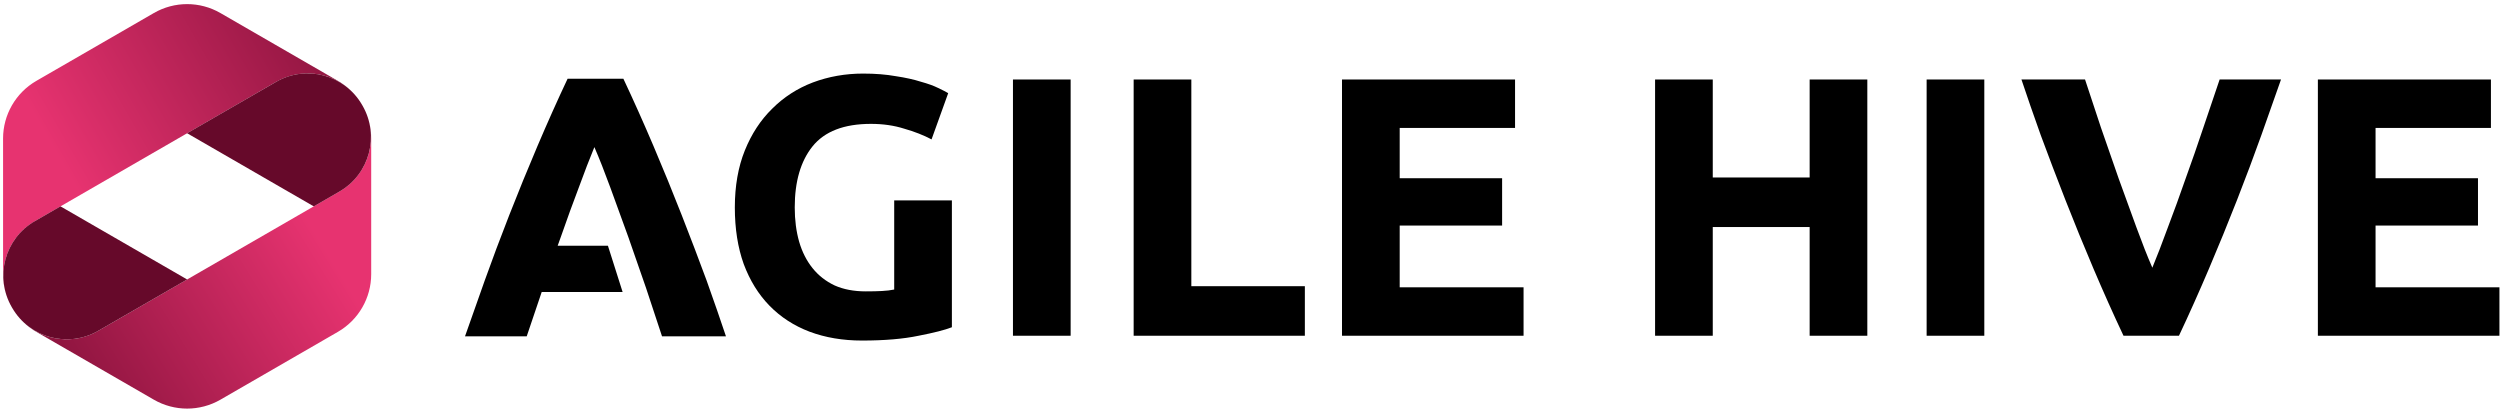
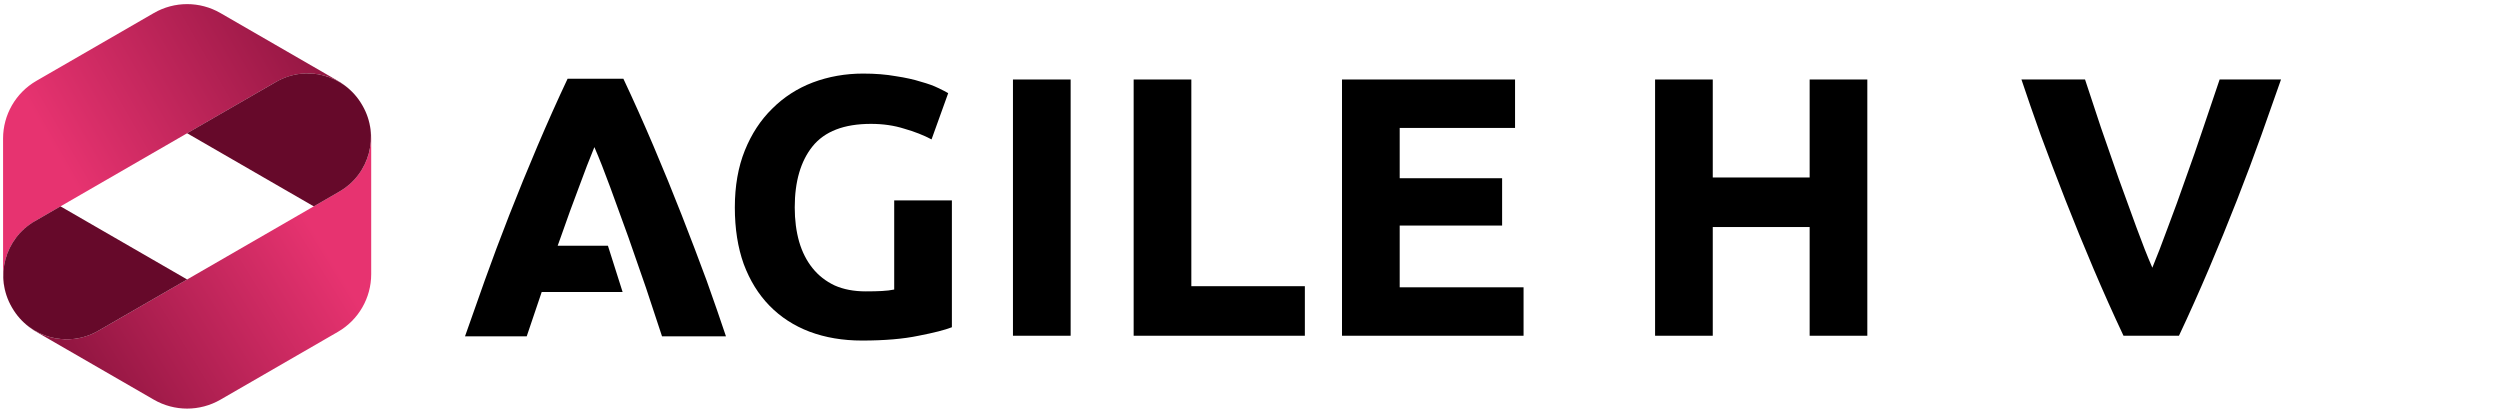
<svg xmlns="http://www.w3.org/2000/svg" width="427" height="70" viewBox="0 0 427 70" fill="none">
  <path d="M148.751 21.157C144.162 21.157 140.836 22.441 138.773 25.009C136.752 27.535 135.741 31.009 135.741 35.43C135.741 37.577 135.994 39.535 136.499 41.303C137.004 43.03 137.762 44.524 138.773 45.788C139.783 47.051 141.046 48.04 142.562 48.756C144.078 49.43 145.846 49.766 147.867 49.766C148.962 49.766 149.888 49.745 150.646 49.703C151.446 49.661 152.141 49.577 152.73 49.451V34.23H162.582V55.893C161.404 56.356 159.509 56.84 156.898 57.345C154.288 57.892 151.067 58.166 147.235 58.166C143.951 58.166 140.962 57.661 138.267 56.65C135.615 55.64 133.341 54.166 131.446 52.23C129.552 50.293 128.078 47.914 127.025 45.093C126.015 42.272 125.51 39.051 125.51 35.43C125.51 31.767 126.078 28.525 127.215 25.704C128.352 22.883 129.91 20.504 131.888 18.567C133.867 16.588 136.183 15.094 138.836 14.083C141.53 13.073 144.393 12.567 147.425 12.567C149.488 12.567 151.341 12.715 152.983 13.009C154.667 13.262 156.098 13.578 157.277 13.957C158.498 14.294 159.488 14.652 160.246 15.03C161.046 15.409 161.614 15.704 161.951 15.915L159.109 23.809C157.762 23.093 156.204 22.483 154.435 21.978C152.709 21.43 150.814 21.157 148.751 21.157Z" fill="black" />
  <path d="M173.013 13.578H182.865V57.345H173.013V13.578Z" fill="black" />
  <path d="M222.869 48.882V57.345H193.627V13.578H203.48V48.882H222.869Z" fill="black" />
  <path d="M229.214 57.345V13.578H258.771V21.851H239.067V30.441H256.561V38.525H239.067V49.072H260.224V57.345H229.214Z" fill="black" />
  <path d="M309.087 13.578H318.939V57.345H309.087V38.777H292.54V57.345H282.688V13.578H292.54V30.314H309.087V13.578Z" fill="black" />
-   <path d="M329.068 13.578H338.92V57.345H329.068V13.578Z" fill="black" />
  <path d="M362.693 57.345C360.966 53.682 359.261 49.872 357.577 45.914C355.893 41.956 354.293 38.04 352.777 34.167C351.262 30.293 349.851 26.588 348.546 23.051C347.283 19.515 346.188 16.357 345.262 13.578H356.125C356.967 16.104 357.872 18.841 358.84 21.788C359.851 24.693 360.861 27.599 361.872 30.504C362.924 33.409 363.935 36.188 364.903 38.84C365.872 41.493 366.777 43.788 367.619 45.724C368.419 43.788 369.303 41.493 370.272 38.84C371.282 36.188 372.293 33.409 373.303 30.504C374.356 27.599 375.366 24.693 376.335 21.788C377.345 18.841 378.271 16.104 379.113 13.578H389.597C388.629 16.357 387.513 19.515 386.25 23.051C384.987 26.588 383.598 30.293 382.082 34.167C380.566 38.04 378.966 41.956 377.282 45.914C375.598 49.872 373.892 53.682 372.166 57.345H362.693Z" fill="black" />
-   <path d="M395.893 57.345V13.578H425.45V21.851H405.745V30.441H423.239V38.525H405.745V49.072H426.903V57.345H395.893Z" fill="black" />
  <path d="M111.613 24.935C109.92 20.957 108.206 17.127 106.471 13.444L96.948 13.444C95.212 17.127 93.498 20.957 91.805 24.935C90.112 28.914 88.504 32.85 86.98 36.744C85.456 40.638 84.06 44.363 82.79 47.918C81.52 51.473 80.398 54.648 79.425 57.441H89.964C90.745 55.099 91.598 52.576 92.522 49.874H106.342L103.833 41.971H95.249C95.433 41.456 95.618 40.941 95.805 40.426C96.821 37.506 97.837 34.712 98.852 32.046C99.826 29.38 100.715 27.073 101.519 25.126C102.365 27.073 103.275 29.38 104.249 32.046C105.222 34.712 106.238 37.506 107.296 40.426L110.344 49.188C111.317 52.151 112.227 54.902 113.073 57.441H123.993C123.062 54.648 121.962 51.473 120.692 47.918C119.38 44.363 117.962 40.638 116.438 36.744C114.915 32.85 113.306 28.914 111.613 24.935Z" fill="black" />
  <path d="M0.918 49.798C0.659 48.844 0.524 47.848 0.524 46.832V23.659C0.524 19.598 2.693 15.845 6.21 13.813L26.277 2.227C29.795 0.195 34.13 0.195 37.648 2.227L57.715 13.813C58.442 14.233 59.106 14.729 59.709 15.284C56.349 12.265 51.296 11.595 47.17 13.978L5.94 37.783C1.657 40.257 -0.278 45.235 0.918 49.798Z" fill="url(#paint0_linear_508_1022)" />
  <path d="M63.401 23.659V46.832C63.401 50.894 61.232 54.648 57.715 56.679L37.648 68.265C34.13 70.297 29.795 70.297 26.277 68.265L6.21 56.679C5.485 56.261 4.822 55.765 4.219 55.212C7.582 58.227 12.629 58.896 16.753 56.515L57.986 32.709C62.268 30.235 64.203 25.257 63.007 20.694C63.266 21.648 63.401 22.644 63.401 23.659Z" fill="url(#paint1_linear_508_1022)" />
  <path d="M10.331 35.245L31.966 47.734L16.753 56.517C11.616 59.481 5.051 57.721 2.084 52.585L2.005 52.45C-0.96 47.313 0.799 40.748 5.934 37.781L10.327 35.245H10.331Z" fill="#66092A" />
  <path d="M57.988 32.711L53.593 35.249L31.956 22.756L47.168 13.974C52.306 11.009 58.871 12.77 61.838 17.903L61.917 18.04C64.882 23.177 63.123 29.743 57.988 32.709V32.711Z" fill="#66092A" />
  <defs>
    <linearGradient id="paint0_linear_508_1022" x1="9.024" y1="25.251" x2="61.794" y2="-5.047" gradientUnits="userSpaceOnUse">
      <stop stop-color="#E73370" />
      <stop offset="1" stop-color="#7C0E35" />
    </linearGradient>
    <linearGradient id="paint1_linear_508_1022" x1="57.291" y1="45.241" x2="7.617" y2="75.727" gradientUnits="userSpaceOnUse">
      <stop stop-color="#E73370" />
      <stop offset="1" stop-color="#7C0E35" />
    </linearGradient>
  </defs>
</svg>